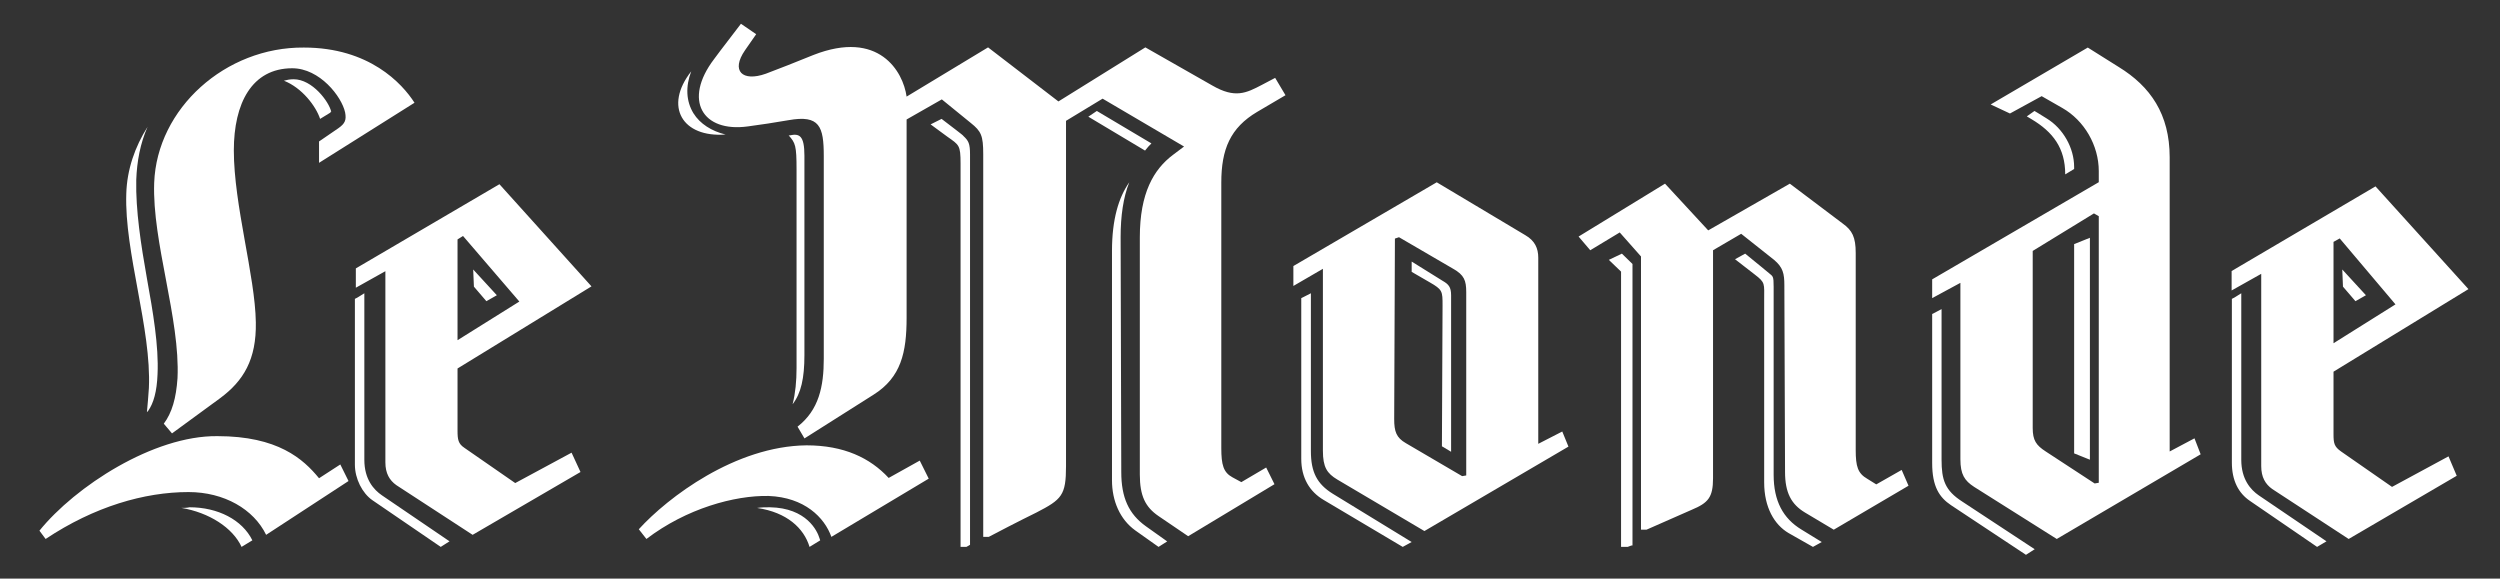
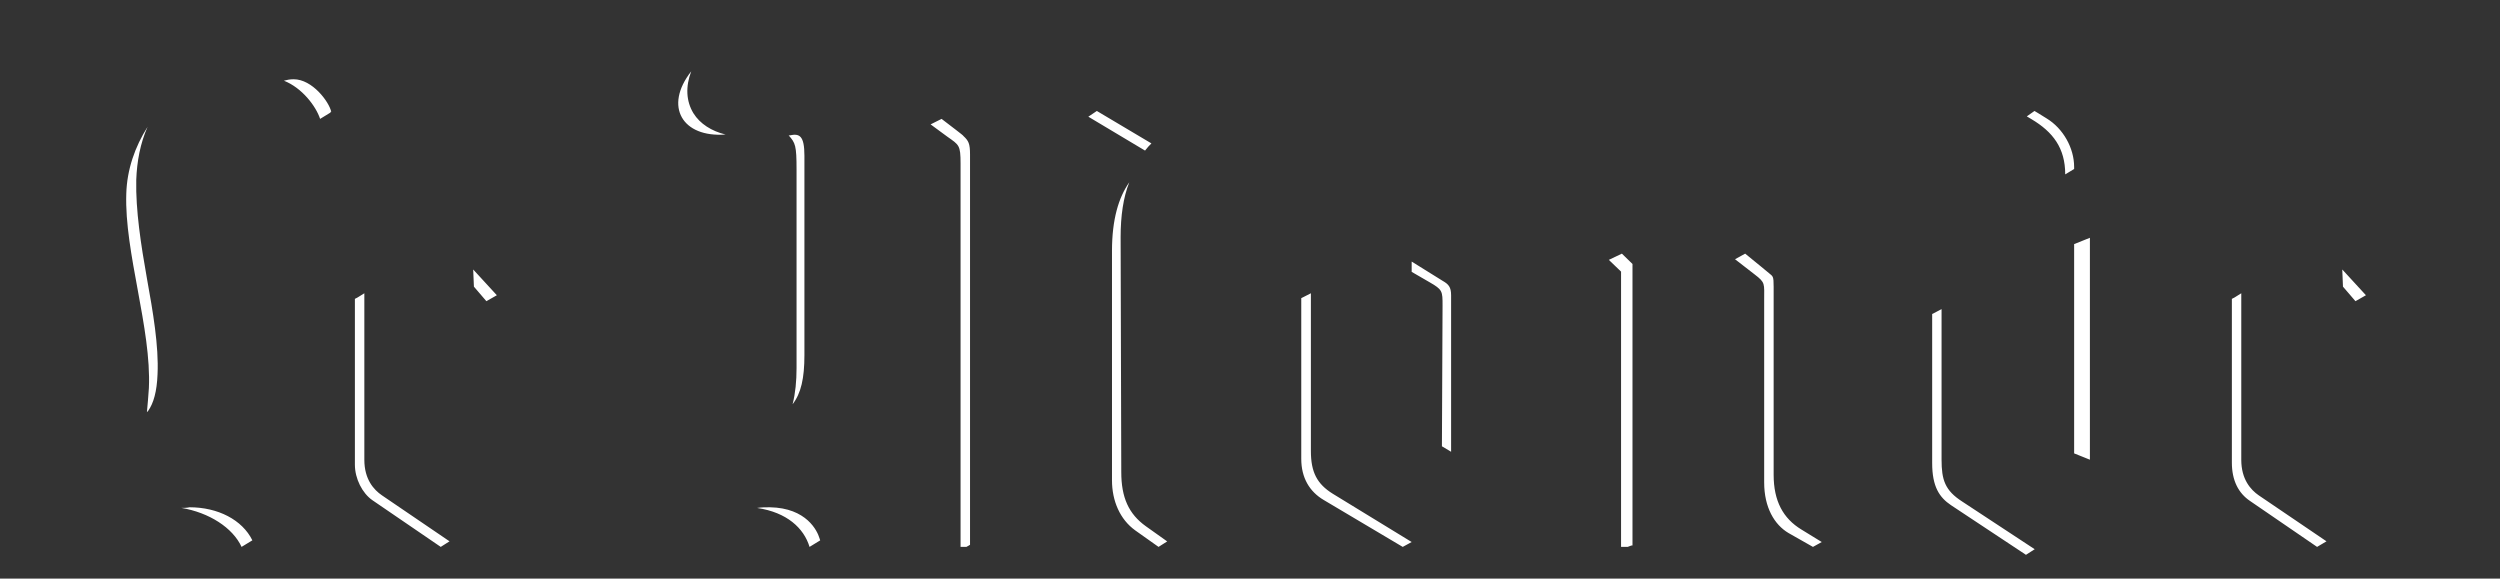
<svg xmlns="http://www.w3.org/2000/svg" width="229" height="53" viewBox="0 0 229 53" fill="none">
  <rect x="0" y="0" width="229" height="53" fill="#333333" stroke="none" />
  <path fill-rule="evenodd" clip-rule="evenodd" d="M30.341 10.241C30.151 9.337 28.617 7.26 26.899 7.26C26.514 7.26 26.26 7.326 26.006 7.393C27.663 8.041 28.937 9.72 29.322 10.89L30.276 10.307V10.241H30.341ZM41.177 49.585L34.985 45.372C34.24 44.865 33.374 43.907 33.374 42.12V26.863L32.754 27.248L32.508 27.375V42.565C32.508 43.843 33.187 45.182 34.114 45.82L40.372 50.096L41.177 49.585ZM14.431 34.28C14.552 31.692 14.007 28.534 13.458 25.502C12.909 22.41 12.419 19.251 12.481 16.477C12.543 14.774 12.848 13.132 13.518 11.616C12.36 13.446 11.631 15.528 11.568 17.739C11.386 23.106 13.884 30.11 13.638 35.544C13.588 36.281 13.528 37.018 13.458 37.753L13.578 37.626C14.067 36.93 14.371 35.859 14.431 34.28ZM23.117 49.493C22.188 47.613 19.961 46.466 17.359 46.466C17.109 46.524 16.862 46.524 16.615 46.524C19.155 46.95 21.321 48.34 22.128 50.096L23.117 49.493ZM45.511 27.044L43.344 24.685L43.41 26.257L44.553 27.589L45.511 27.044ZM104.886 13.794L99.691 10.689L100.471 10.164L105.47 13.136C105.275 13.333 105.08 13.53 104.886 13.794ZM106.122 50.096L103.989 48.584C102.588 47.579 101.858 45.88 101.858 43.994V22.987C101.858 20.093 102.469 18.08 103.441 16.699C102.893 18.08 102.649 19.779 102.649 21.73L102.709 43.237C102.709 45.565 103.381 47.075 104.965 48.207L106.915 49.593L106.122 50.096H106.122ZM88.855 49.904C88.855 49.904 88.654 50.031 88.521 50.096H87.987V14.981C87.987 13.283 87.853 13.283 86.783 12.525L85.243 11.393L86.249 10.89C87.051 11.518 88.256 12.4 88.256 12.464C88.724 12.904 88.855 13.154 88.855 14.162V49.966V49.904ZM63.316 6.534C62.783 7.935 62.849 9.274 63.517 10.371C64.121 11.344 65.188 12.015 66.461 12.321C62.516 12.623 60.781 9.763 63.316 6.534ZM72.603 37.027C72.859 36.026 72.964 34.9 72.964 33.713V15.522C72.964 13.336 72.859 13.088 72.24 12.4H72.345C73.22 12.212 73.685 12.4 73.685 14.273V32.526C73.685 34.652 73.377 36.026 72.603 37.027ZM74.154 50.096C73.638 48.379 72.077 46.926 69.35 46.529C69.743 46.466 70.13 46.466 70.522 46.466C73.894 46.528 74.869 48.641 75.065 49.302L75.129 49.498L74.154 50.096ZM166.874 49.65L165.014 48.508C163.336 47.489 162.466 45.904 162.466 43.49V26.281C162.466 25.266 162.406 25.33 162.03 25.012C162.03 25.012 160.727 23.931 159.857 23.233L158.928 23.745L160.726 25.139C161.722 25.899 161.598 25.963 161.598 27.488V44.187C161.598 46.474 162.529 48.061 163.832 48.827L166.067 50.096L166.874 49.65ZM149.536 49.965V24.181L148.565 23.233L147.369 23.804L148.489 24.88V50.096H149.092C149.239 50.031 149.463 49.965 149.463 49.965H149.536ZM129.309 49.649L122.087 45.23C120.64 44.335 120.078 43.248 120.078 41.327V26.863L119.45 27.183L119.196 27.31V42.031C119.196 43.76 119.948 45.037 121.27 45.809L128.49 50.096L129.309 49.649ZM132.921 41.383V27.041C132.921 26.286 132.683 26.032 132.138 25.72L129.309 23.959V24.903L130.935 25.844C132.138 26.535 132.138 26.663 132.138 27.986L132.08 40.88L132.921 41.383ZM189.991 15.48V15.295C189.991 13.564 188.995 11.774 187.468 10.845C186.883 10.473 186.358 10.164 186.358 10.164L185.656 10.66L186.064 10.904C188.055 12.082 189.174 13.564 189.174 15.973L189.991 15.48ZM213.107 49.585L206.899 45.372C206.164 44.865 205.301 43.907 205.301 42.12V26.863L204.686 27.248L204.439 27.375V42.371C204.439 44.032 205.056 45.182 206.099 45.885L212.245 50.096L213.107 49.585ZM186.379 50.309L179.747 45.947C178.156 44.925 177.847 43.961 177.847 42.098V28.315L177.355 28.573L176.987 28.764V42.42C176.987 44.604 177.664 45.566 178.706 46.27L185.578 50.822L186.379 50.309ZM216.719 27.044L214.552 24.685L214.616 26.257L215.761 27.589L216.719 27.044ZM191.435 42.109V21.781L189.991 22.36V41.53L191.435 42.109Z" fill="white" />
-   <path fill-rule="evenodd" clip-rule="evenodd" d="M31.924 44.063L31.172 42.545L29.224 43.807C27.778 42.035 25.448 39.95 19.912 39.95C14.059 39.887 6.884 44.563 3.612 48.611L4.179 49.37C8.644 46.397 13.241 45.073 17.268 45.073C20.541 45.073 23.245 46.653 24.377 48.991L31.924 44.063ZM37.969 9.412C36.835 7.642 33.816 4.356 27.837 4.356C20.666 4.294 14.376 9.92 14.123 16.749C13.932 22.186 16.513 29.203 16.26 34.64C16.136 36.475 15.756 37.802 15.004 38.811L15.756 39.699L20.162 36.475C22.303 34.889 23.497 32.932 23.434 29.52C23.371 25.283 21.419 18.771 21.419 13.778C21.419 9.477 23.057 6.253 26.769 6.253C29.287 6.253 31.3 8.845 31.613 10.299C31.741 10.993 31.613 11.31 30.984 11.752L29.224 12.957V14.915L37.97 9.411L37.969 9.412ZM54.18 26.231L45.748 16.874L32.595 24.585V26.355L35.301 24.841V42.354C35.301 43.363 35.68 43.996 36.308 44.441L43.293 48.991L53.174 43.236L52.356 41.465L47.195 44.248L42.54 41.022C41.973 40.646 41.91 40.265 41.91 39.443V33.753L54.18 26.231ZM47.572 27.622L41.91 31.162V21.93L42.413 21.616L47.572 27.622ZM76.155 49.178C75.522 47.396 73.691 45.557 70.402 45.43C67.302 45.366 62.876 46.575 59.212 49.37L58.514 48.479C61.171 45.557 67.367 40.859 73.877 40.793C77.294 40.793 79.695 41.938 81.402 43.779L84.249 42.191L85.071 43.844L76.155 49.178ZM115.163 10.245C112.693 11.704 111.871 13.676 111.871 16.725V41.046C111.871 42.574 112.063 43.269 112.883 43.716L113.706 44.163L115.982 42.824L116.742 44.353L108.837 49.117L106.121 47.272C104.915 46.447 104.408 45.43 104.408 43.461V21.741C104.408 17.678 105.677 15.515 107.447 14.184L108.459 13.422L100.998 9.037L97.647 11.068V42.698C97.647 45.366 97.268 45.748 94.925 46.953C94.925 46.953 93.097 47.844 90.572 49.177H90.064V14.121C90.064 12.408 89.872 12.024 88.924 11.263L86.271 9.104L83.045 10.944V29.111C83.045 32.283 82.54 34.57 80.011 36.157L73.69 40.159L73.055 39.081C75.017 37.554 75.458 35.392 75.458 32.853V14.31C75.458 11.579 75.082 10.5 72.234 11.008C71.161 11.197 69.516 11.451 68.505 11.579C64.331 12.151 62.56 9.165 65.406 5.419C65.406 5.419 66.102 4.466 67.871 2.177L69.266 3.133L68.251 4.593C66.924 6.501 67.999 7.517 70.151 6.752C71.161 6.37 73.12 5.611 74.51 5.036C80.514 2.688 82.729 6.562 83.045 8.849L90.507 4.34L96.951 9.292L104.915 4.34L111.05 7.834C113.135 9.037 114.147 8.53 115.602 7.767L116.804 7.133L117.751 8.722L115.163 10.245ZM143.67 40.909L143.103 39.526L140.905 40.655V23.615C140.905 22.739 140.593 22.045 139.713 21.539L131.606 16.698L118.473 24.369V26.194L121.178 24.622V41.285C121.178 42.793 121.551 43.361 122.498 43.926L130.476 48.644L143.67 40.909ZM174.82 44.493L174.193 43.046L171.866 44.37L171.053 43.864C170.173 43.361 169.983 42.73 169.983 41.221V23.176C169.983 21.728 169.67 21.103 168.788 20.472L163.949 16.824L156.472 21.103L152.516 16.824L144.598 21.668L145.667 22.923L148.368 21.292L150.315 23.491V48.52H150.818C153.96 47.131 154.965 46.694 154.965 46.694C156.473 46.063 156.914 45.561 156.914 43.803V22.922L159.492 21.415L162.508 23.806C163.322 24.495 163.447 25.062 163.447 26.129L163.51 43.236C163.51 45.12 164.077 46.19 165.331 46.945L167.973 48.52L174.82 44.493ZM134.307 43.551L133.932 43.614L128.777 40.594C127.901 40.091 127.708 39.526 127.708 38.392L127.774 21.855L128.148 21.728L133.114 24.622C134.117 25.189 134.307 25.692 134.307 26.759V43.551ZM192.248 44.221L191.87 44.285L187.391 41.356C186.512 40.786 186.196 40.339 186.196 39.199V22.986L191.806 19.548L192.248 19.804V44.221ZM201.58 41.614L201.014 40.151L198.742 41.356V14.402C198.742 10.46 196.978 7.919 194.078 6.138L191.241 4.356L182.347 9.568L184.112 10.397L187.017 8.808L188.904 9.888C190.923 11.033 192.248 13.324 192.248 15.674V16.689L176.987 25.589V27.308L179.572 25.909V42.059C179.572 43.454 179.95 44.029 180.833 44.6L188.4 49.37L201.58 41.614ZM226.11 26.482L217.596 17.072L204.417 24.826V26.607L207.128 25.083V42.695C207.128 43.71 207.507 44.347 208.137 44.794L215.138 49.37L225.036 43.582L224.283 41.802L219.11 44.6L214.443 41.355C213.811 40.912 213.75 40.595 213.75 39.769V34.046L226.11 26.482ZM219.426 27.881L213.75 31.441V22.157L214.319 21.84L219.426 27.881Z" fill="white" />
</svg>